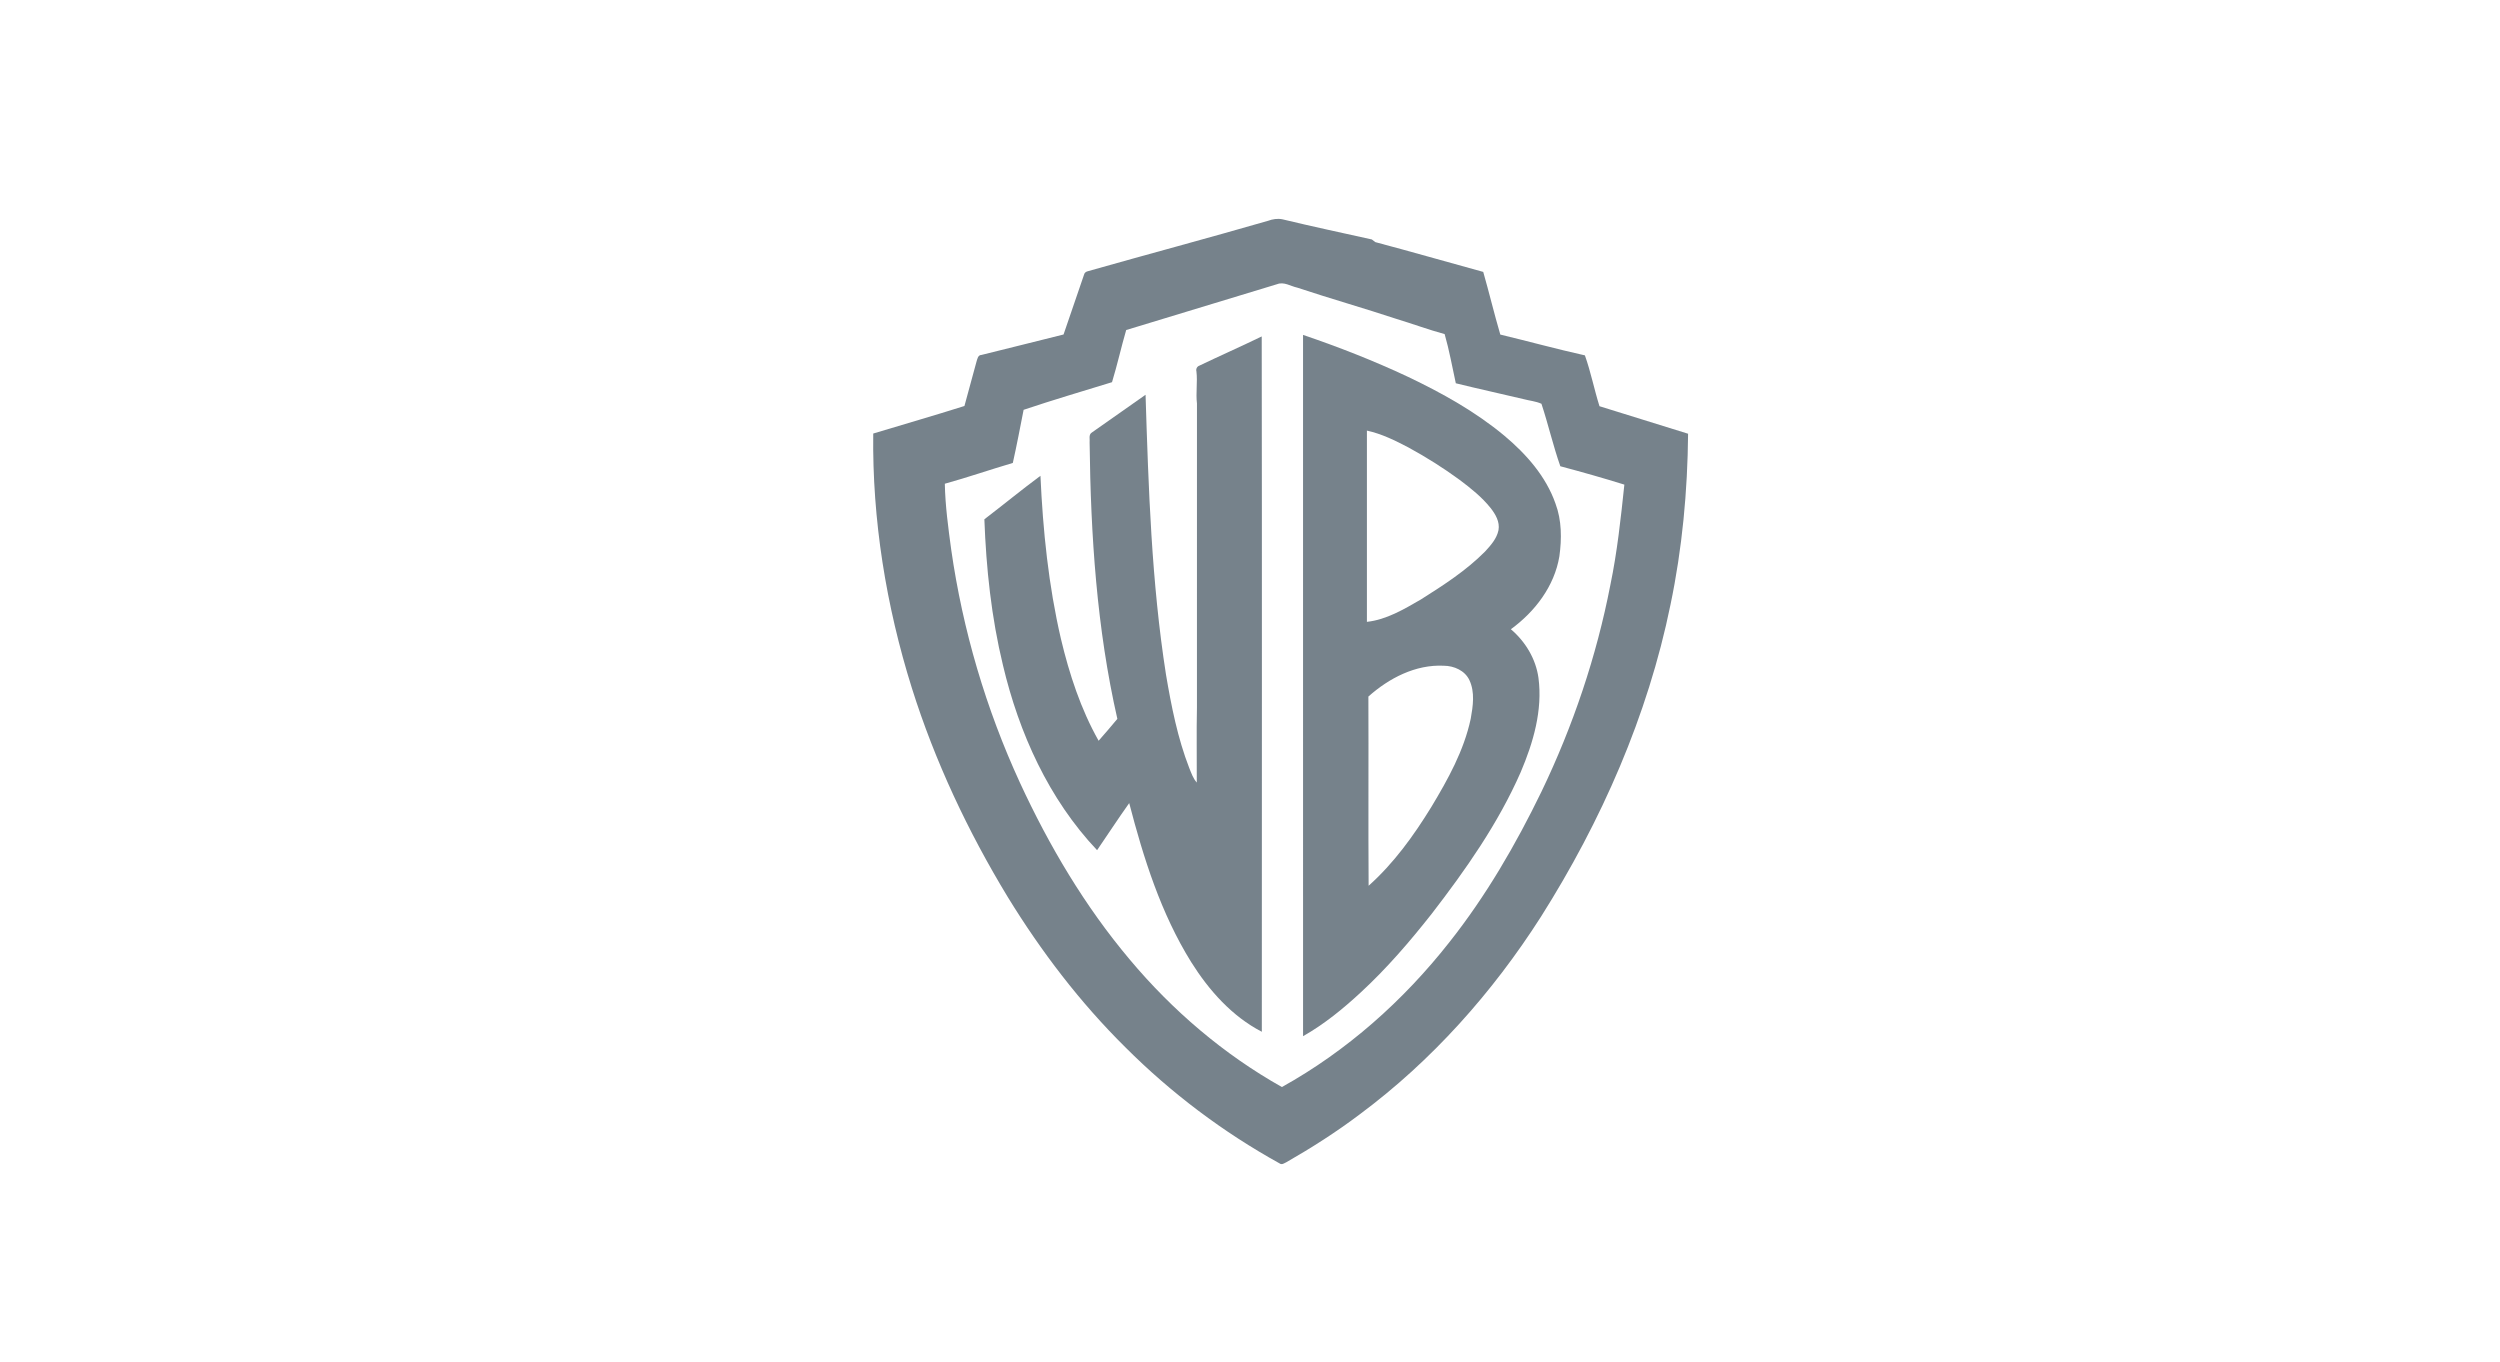
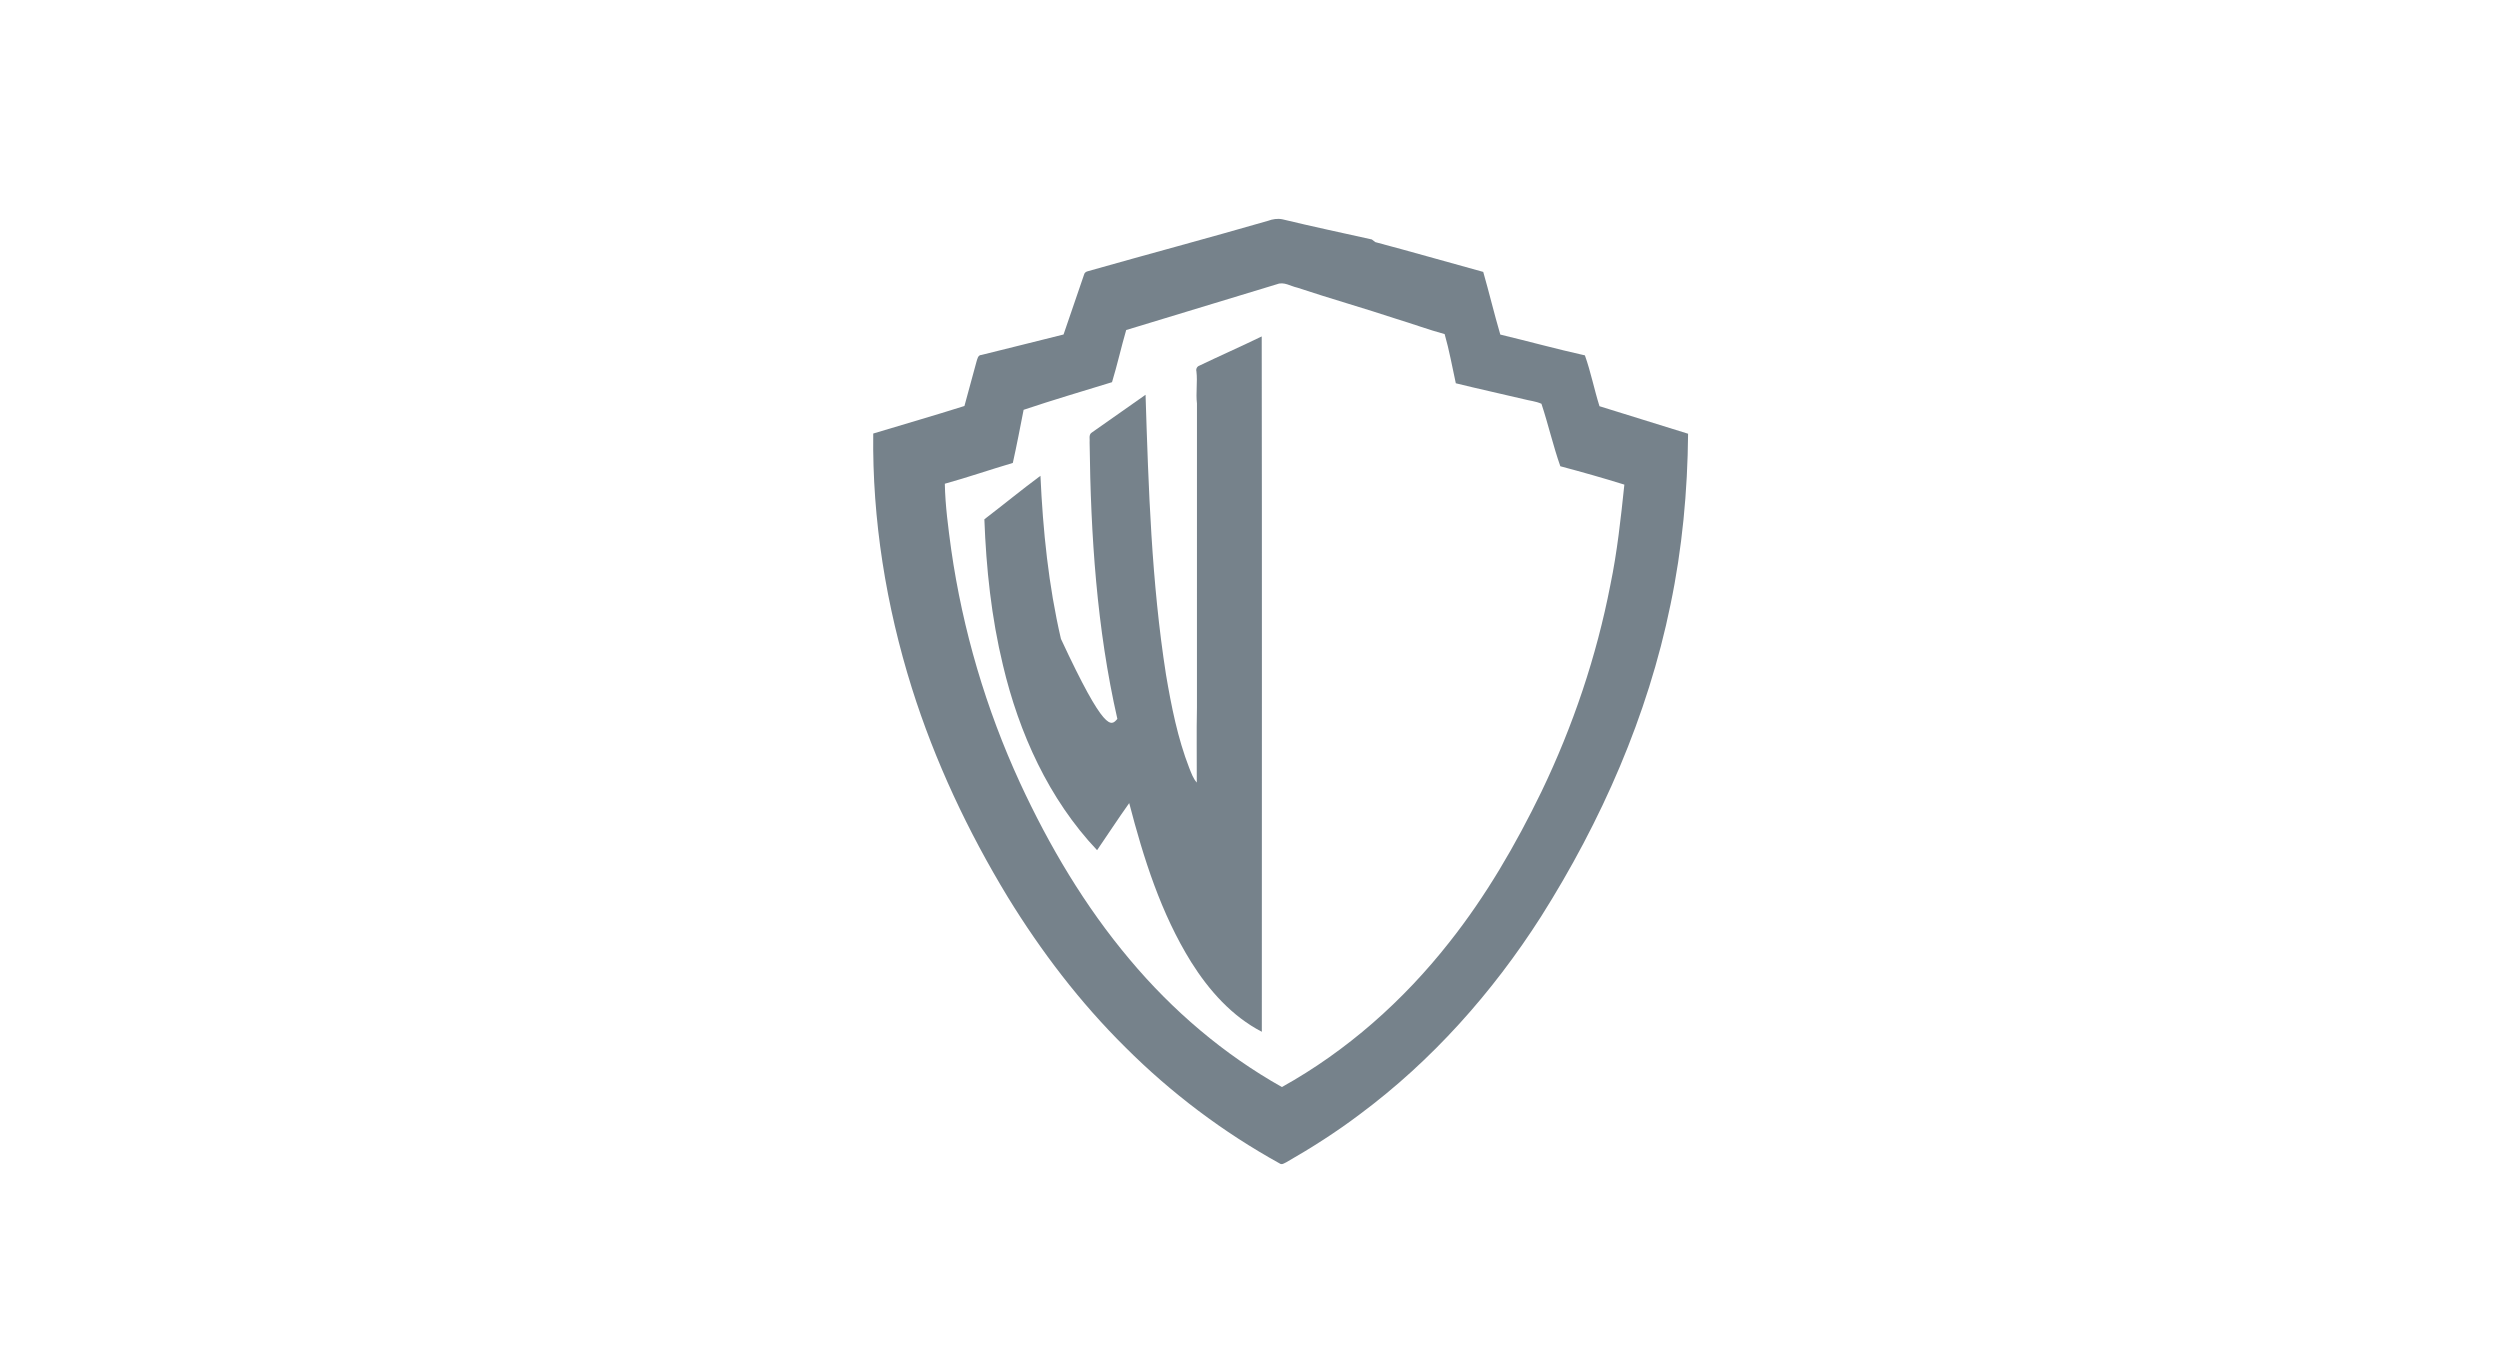
<svg xmlns="http://www.w3.org/2000/svg" width="1406pt" height="766pt" viewBox="0 0 1406 766" version="1.1">
  <g id="#76828bff">
    <path fill="#76828b" opacity="1.00" d=" M 713.18 124.17 C 715.73 123.22 718.50 122.79 721.20 123.33 C 737.91 127.37 754.74 130.94 771.53 134.67 C 772.17 135.17 772.82 135.67 773.48 136.17 C 793.76 141.56 813.93 147.37 834.17 152.92 C 837.52 164.62 840.34 176.47 843.77 188.16 C 859.65 191.98 875.41 196.31 891.35 199.86 C 894.68 209.21 896.57 218.99 899.55 228.45 C 916.14 233.66 932.76 238.81 949.38 243.93 C 949.09 276.18 946.09 308.48 939.48 340.09 C 926.72 402.58 900.63 461.81 866.63 515.58 C 839.45 558.16 805.30 596.57 764.67 626.74 C 751.59 636.61 737.76 645.45 723.55 653.58 C 722.34 654.13 720.94 655.30 719.66 654.31 C 687.89 636.75 658.60 614.69 632.93 589.02 C 607.40 563.78 585.49 535.02 566.74 504.45 C 544.34 467.53 525.80 428.17 512.83 386.95 C 498.34 340.73 490.50 292.29 491.11 243.82 C 508.20 238.65 525.37 233.72 542.40 228.33 C 544.75 220.00 546.86 211.62 549.21 203.29 C 549.70 201.83 549.97 199.67 551.97 199.62 C 567.38 195.85 582.74 191.93 598.14 188.12 C 602.03 176.92 605.81 165.67 609.67 154.46 C 609.89 153.30 610.91 152.71 611.99 152.48 C 645.69 142.93 679.54 133.89 713.18 124.17 M 633.37 185.61 C 630.53 195.34 628.36 205.25 625.40 214.94 C 608.81 220.05 592.13 224.94 575.68 230.48 C 573.72 240.45 571.83 250.44 569.61 260.36 C 556.82 264.12 544.21 268.50 531.37 272.05 C 531.61 284.44 533.29 296.76 534.95 309.03 C 541.43 354.32 554.49 398.64 573.62 440.20 C 590.01 475.68 610.11 509.66 635.34 539.61 C 659.37 568.30 688.28 593.01 720.94 611.35 C 757.48 591.05 789.28 562.78 815.06 529.98 C 835.71 503.93 852.46 475.02 866.95 445.16 C 884.67 408.29 897.87 369.20 905.66 329.03 C 909.53 310.39 911.55 291.45 913.54 272.55 C 901.62 268.83 889.59 265.43 877.53 262.22 C 873.46 250.67 870.76 238.69 866.91 227.08 C 863.78 225.65 860.26 225.38 856.96 224.49 C 844.23 221.46 831.44 218.70 818.75 215.55 C 816.73 206.32 815.07 196.98 812.47 187.90 C 803.38 185.43 794.54 182.14 785.53 179.41 C 766.96 173.27 748.13 167.93 729.56 161.76 C 725.84 160.97 722.12 158.30 718.25 159.82 C 689.96 168.43 661.65 176.97 633.37 185.61 Z" />
-     <path fill="#76828b" opacity="1.00" d=" M 732.83 188.35 C 752.95 195.18 772.76 202.95 791.99 211.99 C 811.07 221.10 829.75 231.47 846.05 245.04 C 858.33 255.34 869.45 267.88 874.81 283.22 C 878.35 292.66 878.36 303.04 876.99 312.90 C 874.19 329.72 863.25 344.02 849.71 353.88 C 857.87 360.81 863.75 370.54 865.23 381.22 C 867.64 399.47 862.31 417.64 855.23 434.29 C 842.56 463.16 824.31 489.14 805.12 514.01 C 792.83 529.60 779.84 544.72 765.22 558.19 C 755.27 567.40 744.67 576.06 732.84 582.75 C 732.79 451.28 732.80 319.81 732.83 188.35 M 768.75 242.17 C 768.70 278.02 768.71 313.87 768.75 349.73 C 779.80 348.51 789.59 342.63 799.04 337.18 C 811.75 329.15 824.55 320.93 835.18 310.20 C 838.39 306.72 841.79 302.92 842.76 298.14 C 843.59 293.48 841.06 289.19 838.30 285.68 C 833.41 279.56 827.24 274.65 821.02 269.97 C 811.86 263.24 802.22 257.17 792.25 251.73 C 784.75 247.80 777.08 243.98 768.75 242.17 M 769.58 391.74 C 769.74 427.21 769.47 462.68 769.71 498.15 C 783.89 485.49 795.10 469.93 805.00 453.81 C 814.33 438.30 823.33 422.12 827.13 404.25 C 828.41 397.11 829.59 389.26 826.37 382.46 C 823.82 377.09 817.72 374.45 812.02 374.41 C 796.14 373.60 781.15 381.41 769.58 391.74 Z" />
-     <path fill="#76828b" opacity="1.00" d=" M 674.49 205.66 C 686.13 200.06 697.98 194.87 709.59 189.21 C 709.77 319.56 709.66 449.92 709.65 580.27 C 692.81 571.55 679.88 556.93 669.92 541.07 C 652.91 513.71 643.12 482.65 635.07 451.66 C 628.87 460.36 623.04 469.32 617.00 478.14 C 589.83 449.42 573.09 412.27 564.06 374.11 C 557.55 347.25 554.62 319.63 553.61 292.05 C 564.18 283.97 574.47 275.51 585.15 267.59 C 586.54 298.39 589.68 329.22 596.67 359.30 C 601.39 379.14 607.81 398.77 617.86 416.60 C 621.46 412.57 624.93 408.43 628.40 404.29 C 616.81 353.41 613.41 301.06 612.80 249.01 C 613.05 247.11 612.07 244.46 614.05 243.25 C 624.09 236.13 634.19 229.10 644.26 222.02 C 645.92 274.60 647.60 327.36 655.76 379.44 C 658.78 397.23 662.29 415.07 668.84 431.94 C 670.00 434.77 670.98 437.78 673.07 440.11 C 673.15 426.06 672.85 412.04 673.16 397.99 C 673.15 340.96 673.16 283.97 673.17 226.95 C 672.45 220.93 673.58 214.90 672.87 208.88 C 672.49 207.56 673.20 206.11 674.49 205.66 Z" />
+     <path fill="#76828b" opacity="1.00" d=" M 674.49 205.66 C 686.13 200.06 697.98 194.87 709.59 189.21 C 709.77 319.56 709.66 449.92 709.65 580.27 C 692.81 571.55 679.88 556.93 669.92 541.07 C 652.91 513.71 643.12 482.65 635.07 451.66 C 628.87 460.36 623.04 469.32 617.00 478.14 C 589.83 449.42 573.09 412.27 564.06 374.11 C 557.55 347.25 554.62 319.63 553.61 292.05 C 564.18 283.97 574.47 275.51 585.15 267.59 C 586.54 298.39 589.68 329.22 596.67 359.30 C 621.46 412.57 624.93 408.43 628.40 404.29 C 616.81 353.41 613.41 301.06 612.80 249.01 C 613.05 247.11 612.07 244.46 614.05 243.25 C 624.09 236.13 634.19 229.10 644.26 222.02 C 645.92 274.60 647.60 327.36 655.76 379.44 C 658.78 397.23 662.29 415.07 668.84 431.94 C 670.00 434.77 670.98 437.78 673.07 440.11 C 673.15 426.06 672.85 412.04 673.16 397.99 C 673.15 340.96 673.16 283.97 673.17 226.95 C 672.45 220.93 673.58 214.90 672.87 208.88 C 672.49 207.56 673.20 206.11 674.49 205.66 Z" />
  </g>
</svg>